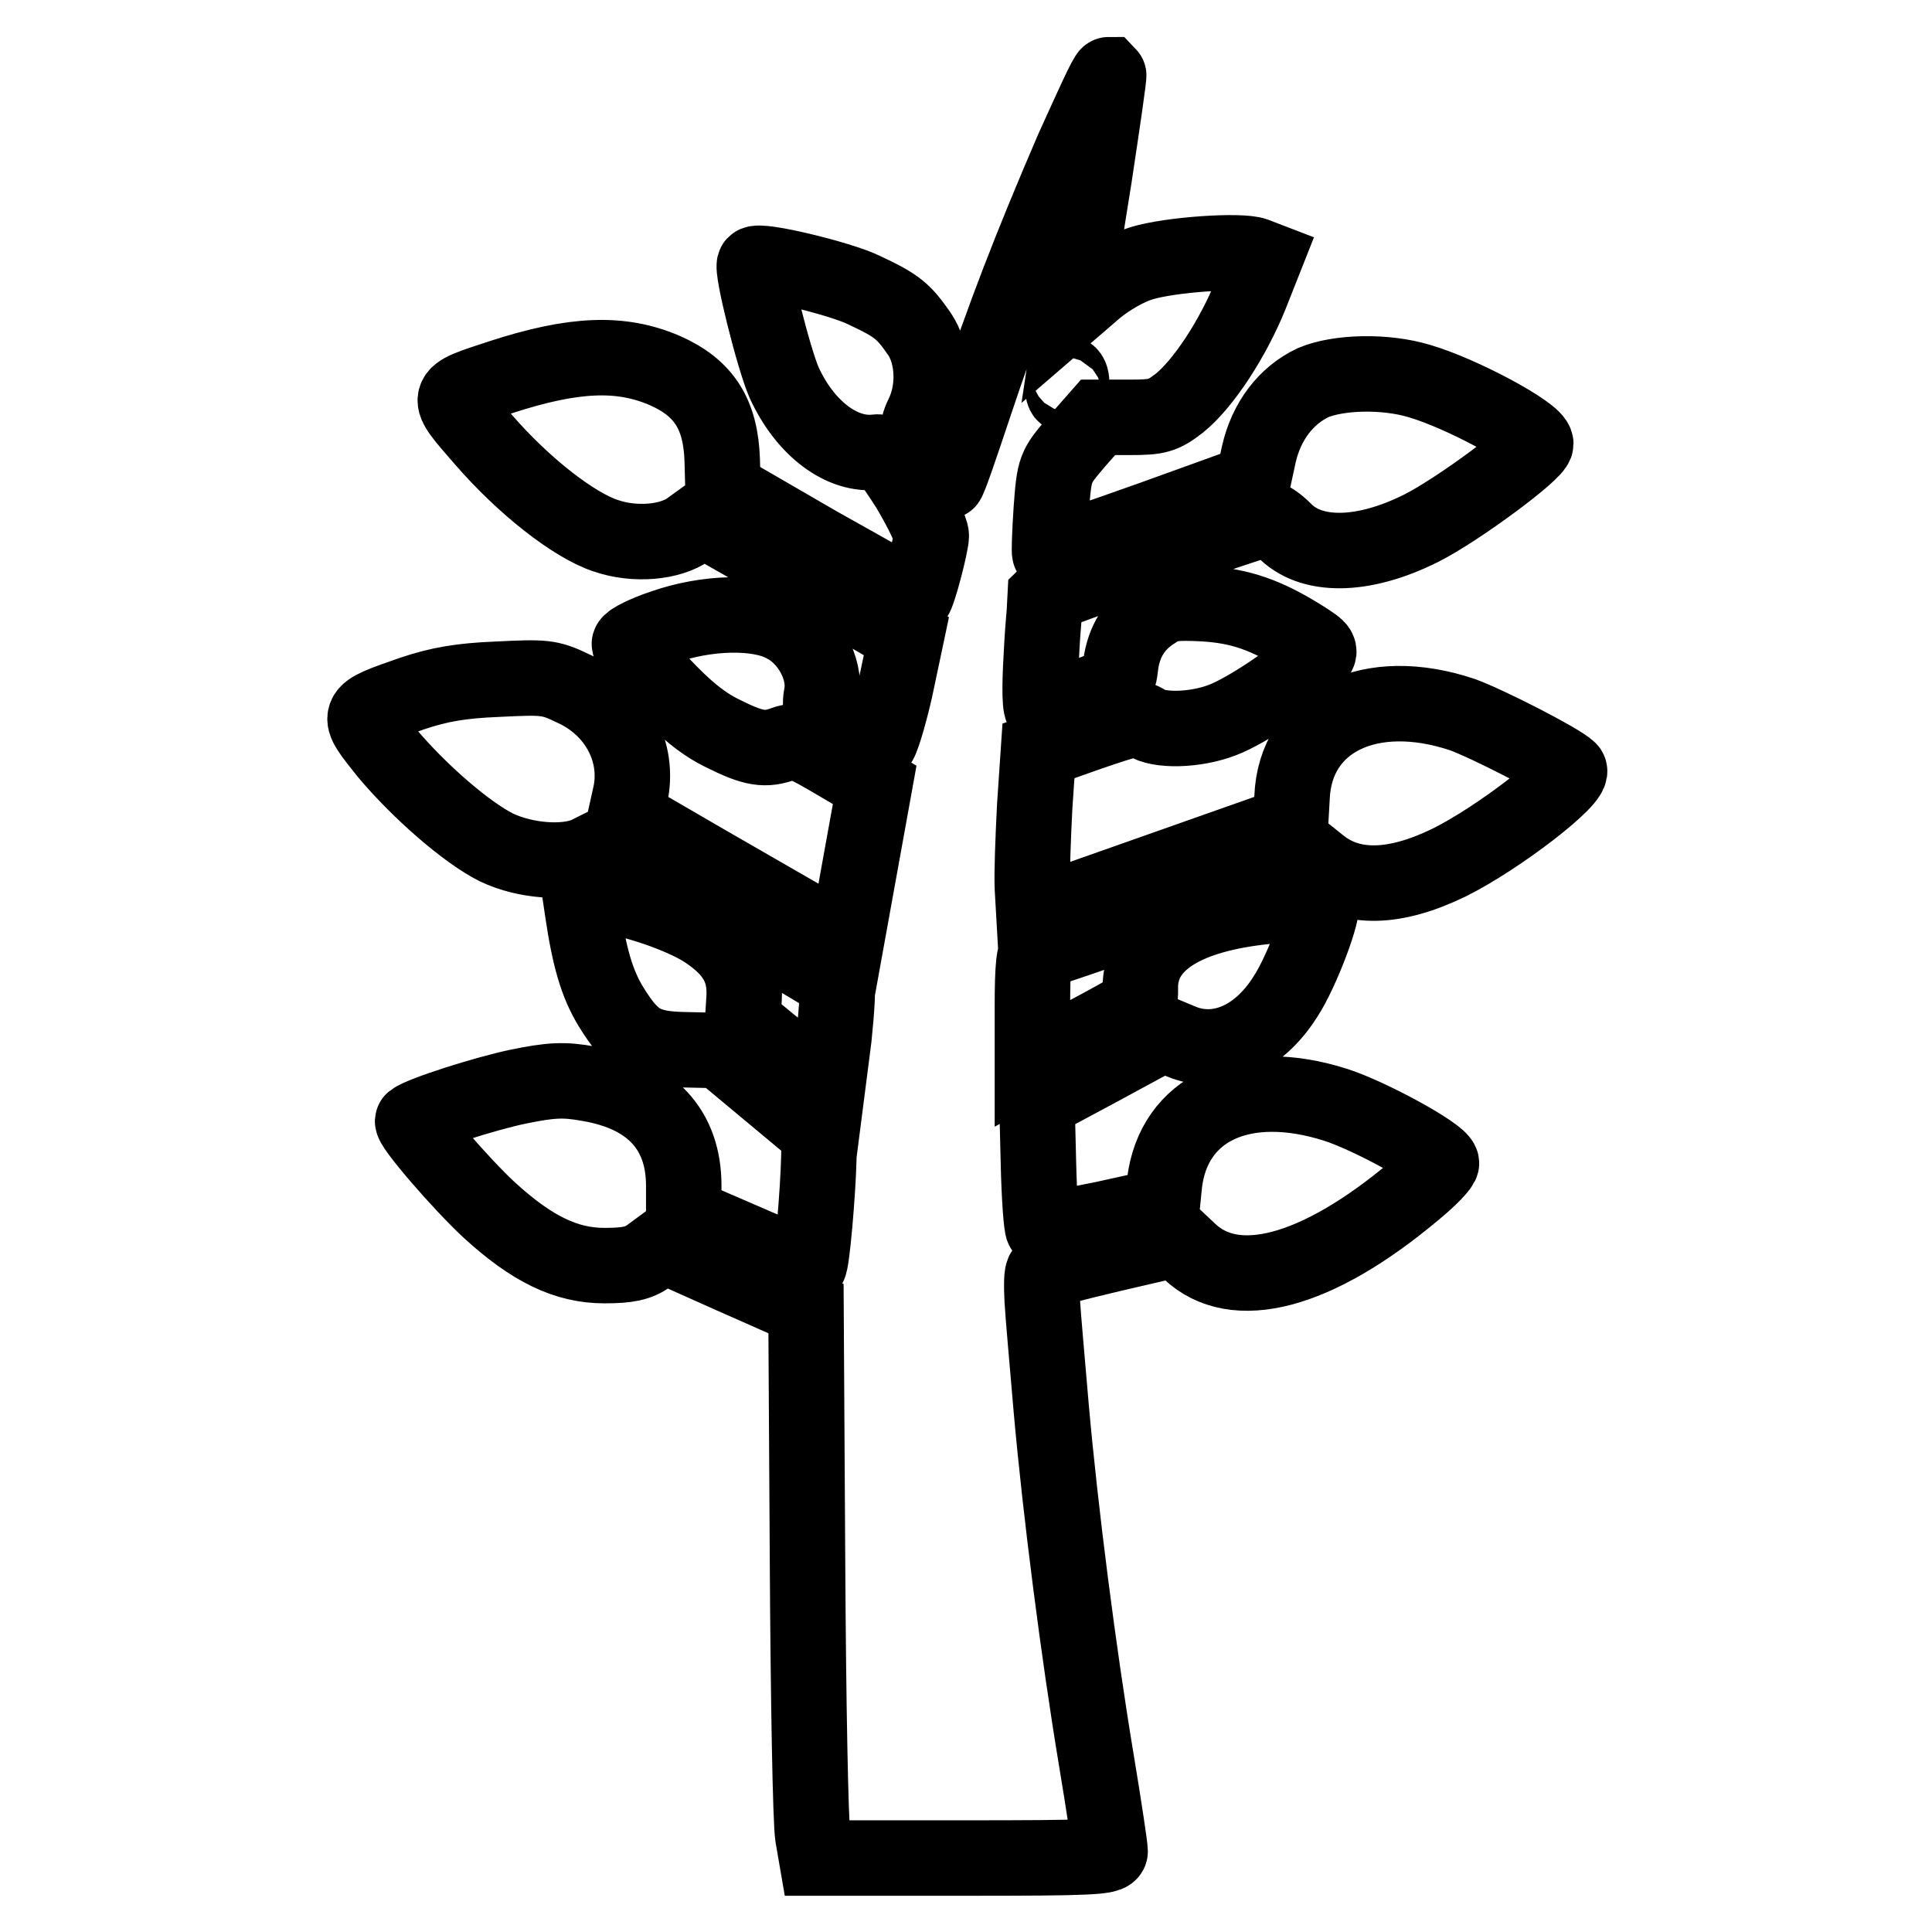
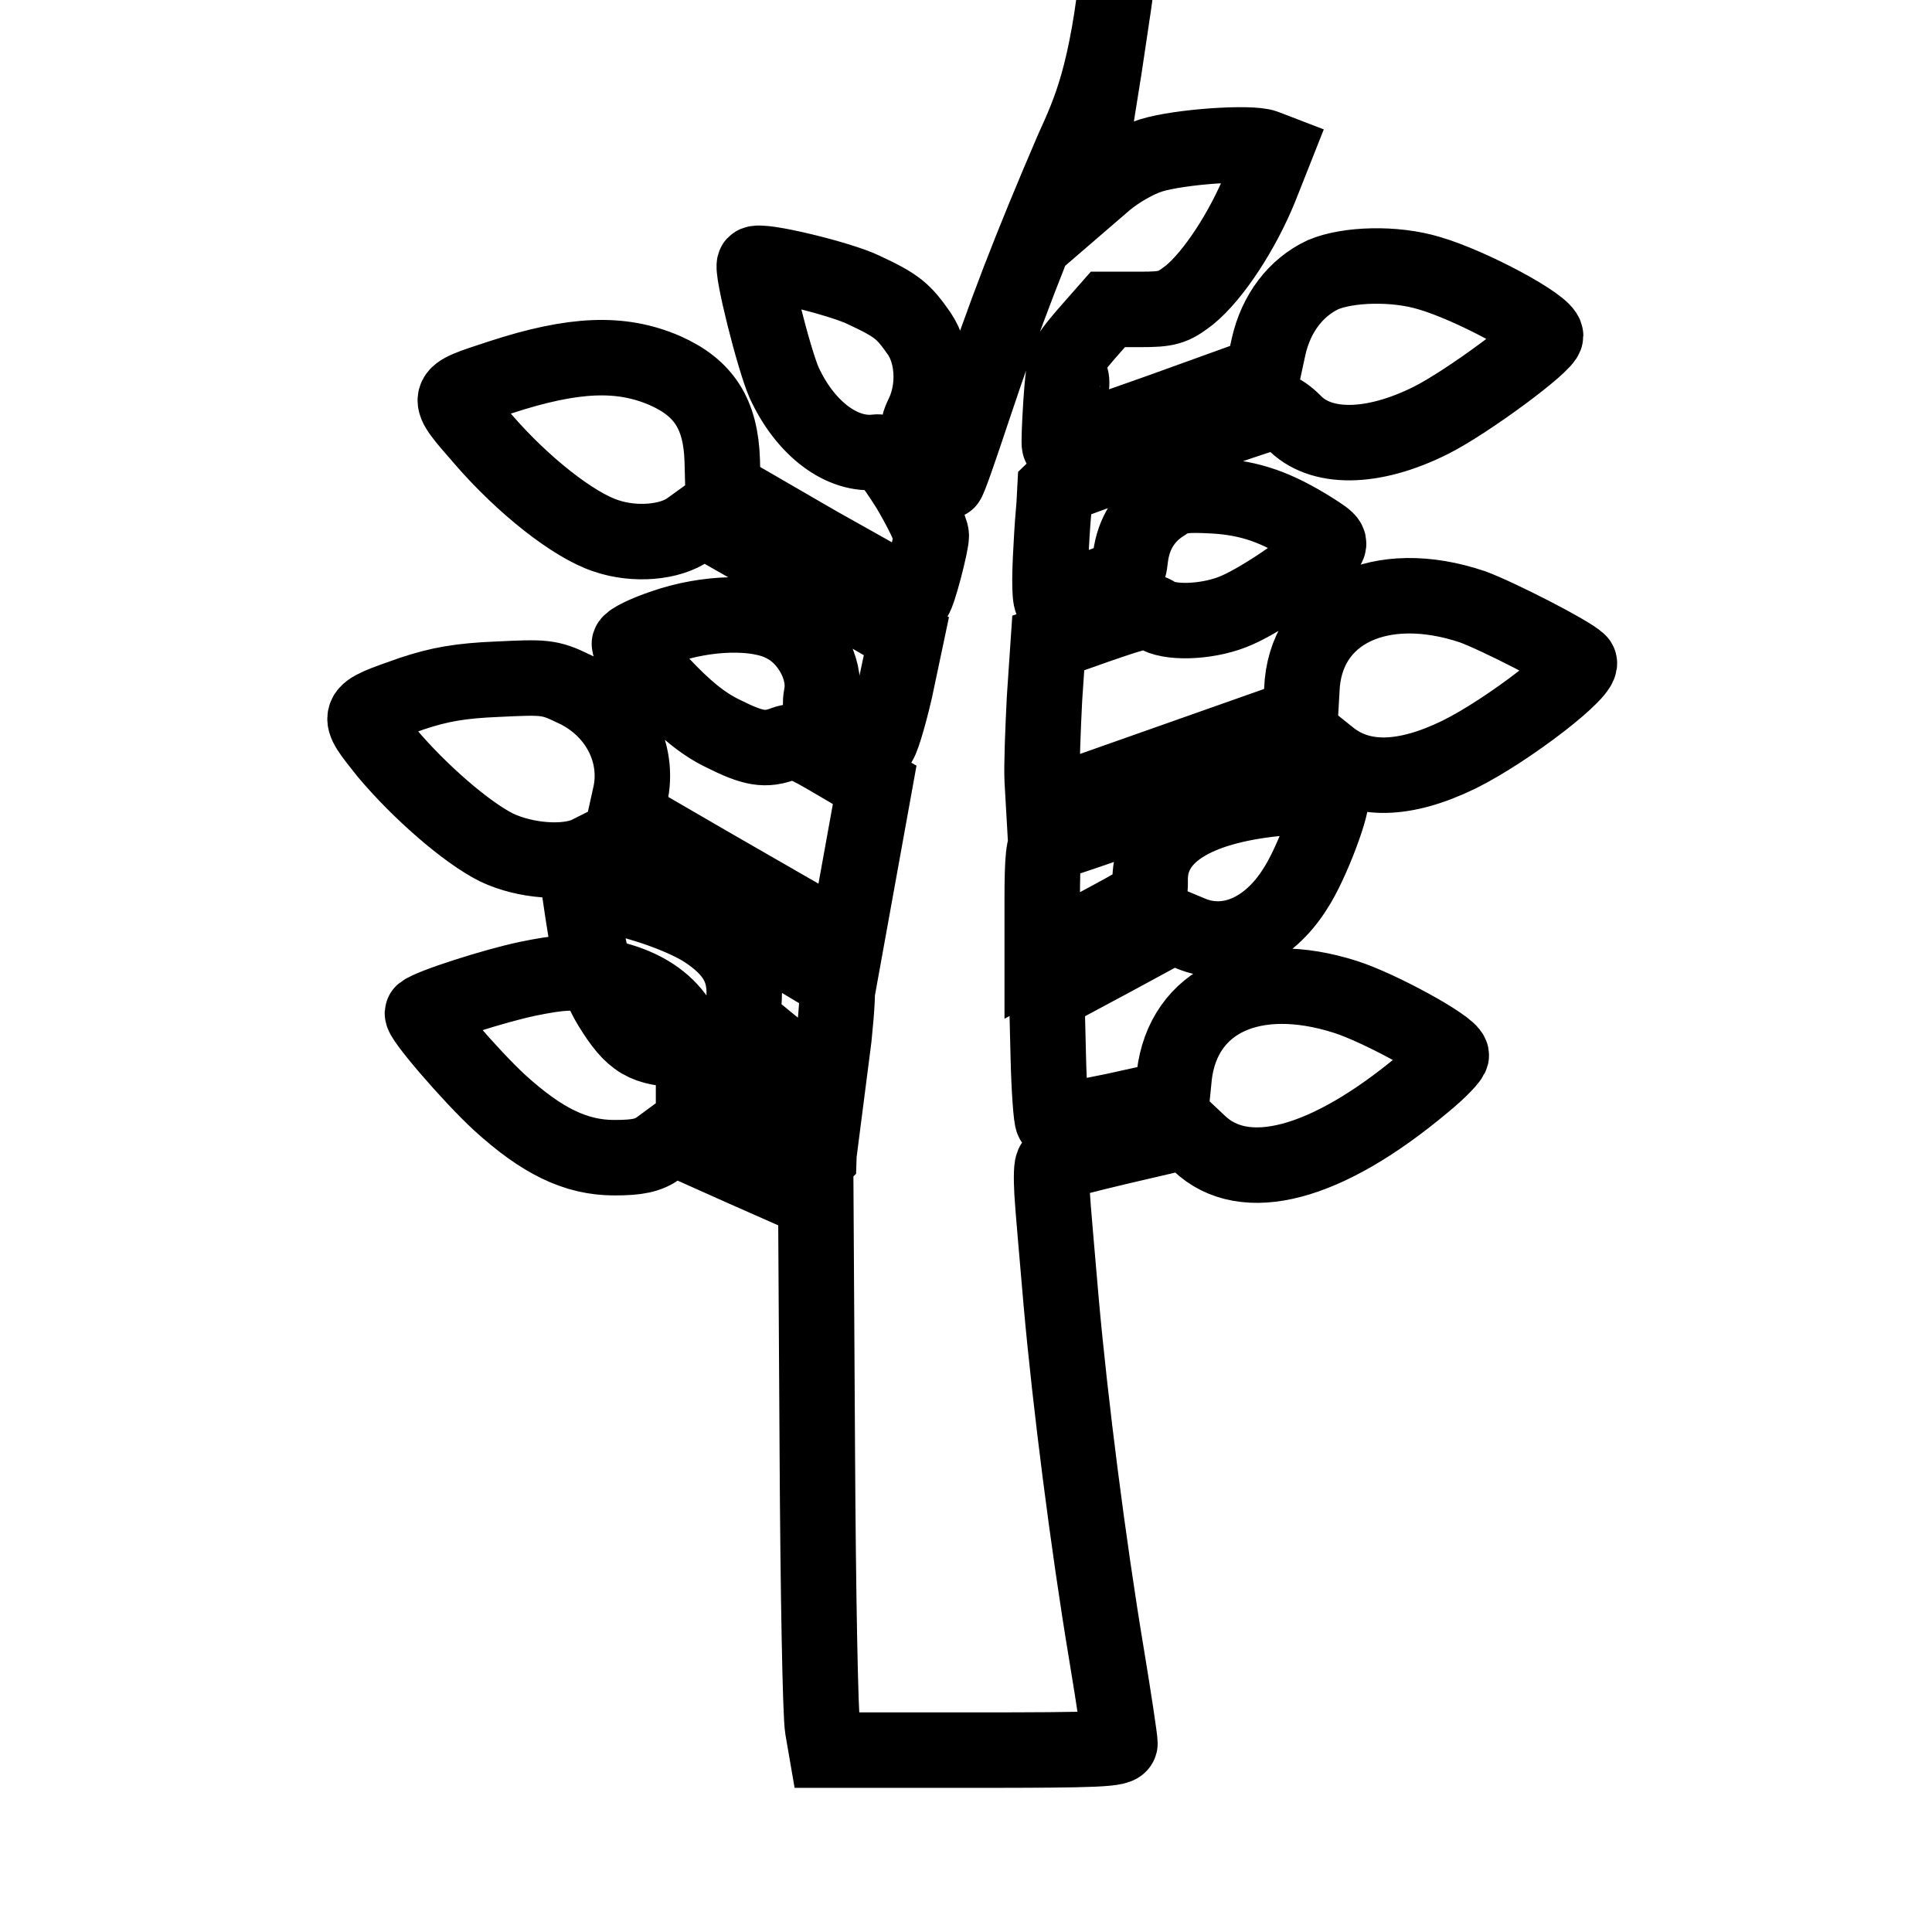
<svg xmlns="http://www.w3.org/2000/svg" version="1.1" x="0px" y="0px" viewBox="0 0 256 256" enable-background="new 0 0 256 256" xml:space="preserve">
  <g>
    <g>
      <g>
-         <path stroke-width="10" fill-opacity="0" stroke="#000000" d="M142.1,19.9c-5.5,12.8-9,21.8-13.1,34.1c-1.8,5.4-3.3,9.8-3.5,9.8c-0.1,0-1.1-1.5-2.2-3.5c-1.9-3.4-1.9-3.5-0.9-5.6c1.5-3.3,1.3-7.7-0.6-10.5c-2.1-3-2.9-3.7-7.4-5.8c-3.1-1.5-13.8-4.1-14.4-3.4c-0.5,0.5,2.5,12.5,3.9,15.7c2.8,6.1,7.7,9.8,12.3,9.2c0.9-0.1,1.9,1.2,4.2,4.8c1.6,2.7,3,5.5,3,6.3c0,1.1-1.7,7.7-2.2,8.2c-0.1,0.1-5.8-3.2-12.8-7.1l-12.6-7.3l-0.1-3.8c-0.2-6.1-2.4-9.6-7.6-11.9c-5.8-2.5-12-2.3-21.8,0.9c-7.6,2.5-7.5,2.2-2.2,8.3C69.3,64.3,76,69.6,80.3,71c3.8,1.3,8.5,0.9,11-0.9l1.8-1.3l13.5,7.7l13.5,7.8l-1.5,7.1c-0.9,3.9-1.9,7.1-2.2,7.1c-0.2,0-2.2-1-4.2-2.2c-3.6-2.2-3.7-2.2-3.3-4.5c0.5-3.3-1.8-7.4-5-9c-3.5-1.9-10.3-1.7-16,0.3c-2.4,0.8-4.4,1.8-4.5,2.2c-0.1,0.3,1.7,2.7,4.2,5.3c3.1,3.3,5.5,5.3,8.2,6.6c4,2,5.6,2.3,8.2,1.3c1.4-0.5,2.4-0.1,6.8,2.5l5.1,3l-1.9,10.5l-1.9,10.5l-3.4-2c-1.9-1.1-8.5-4.9-14.6-8.4l-11.2-6.5l0.6-2.7c1.3-5.7-1.8-11.6-7.6-14.2c-3.1-1.5-3.8-1.5-10-1.2c-4.9,0.2-7.7,0.7-11.3,1.9c-7.7,2.7-7.6,2.5-3.3,7.9c4.3,5.1,10.5,10.5,14.5,12.5c3.8,1.8,9.1,2.2,12,0.9l2.2-1.1l15.1,8.7c8.3,4.8,15.4,9,15.7,9.3c0.3,0.3,0.1,3.5-0.3,7.4l-0.9,7l-5.6-4.6l-5.6-4.6l0.2-3.1c0.2-3.8-1.3-6.4-5.3-9c-3.2-2-9.4-4.1-13.8-4.7l-2.7-0.4l0.4,2.7c0.9,6.1,1.9,9.5,3.7,12.5c2.9,4.7,4.5,5.7,9.9,5.8l4.6,0.1l6.6,5.5l6.6,5.5l-0.1,3.2c-0.1,4.5-0.9,13.9-1.3,14.3c-0.2,0.2-4-1.2-8.5-3.2l-8.1-3.5v-3.9c0-7.4-4.3-12.1-12.6-13.5c-3.3-0.6-5-0.5-9.4,0.4c-4.3,0.9-12.8,3.6-13.9,4.5c-0.5,0.4,6.4,8.4,10.2,11.9c5.6,5.1,10.1,7.3,15.2,7.3c3.1,0,4.5-0.3,5.9-1.3l1.9-1.4l9.4,4.2l9.5,4.2l0.2,33.5c0.1,18.3,0.4,34.7,0.7,36.4l0.5,2.9h19.4c16.7,0,19.5-0.1,19.5-0.9c0-0.5-0.8-5.9-1.8-11.9c-2.4-14.4-4.8-33.2-6-46.7c-0.5-5.9-1.1-12.5-1.2-14.4c-0.1-1.9-0.1-3.7,0.2-3.8c0.2-0.1,4.3-1.2,9-2.3l8.6-2l1.7,1.6c6,5.7,16.8,2.9,29.7-7.9c2.1-1.7,3.8-3.5,3.7-3.8c-0.2-1.2-9.6-6.3-14-7.7c-12.2-3.9-21.5,0.4-22.7,10.4l-0.3,3l-7.7,1.7c-4.3,0.9-7.9,1.5-8.1,1.3c-0.2-0.2-0.5-4.1-0.6-8.6l-0.2-8.2l8.4-4.5l8.3-4.5l2.4,1c4.8,2,10.2-0.2,13.8-5.9c2.2-3.3,5.3-11.7,4.7-12.3c-0.2-0.2-3.4-0.1-7.2,0.3c-10.8,1.1-16.7,4.8-16.7,10.7c0,2.5,0.4,2.2-8.2,6.8l-6.1,3.3v-7.4c0-5.5,0.2-7.4,0.8-7.4c0.4,0,8.7-2.8,18.3-6.3l17.6-6.3l1.5,1.2c4.1,3.2,9.8,3.1,17-0.4c6.5-3.2,17-11.3,15.9-12.3c-1.2-1.2-10.8-6.1-14.1-7.3c-12.2-4.1-22.2,0.7-22.6,11l-0.2,3.5l-17,6l-17,6l-0.2-3.5c-0.1-1.9,0.1-6.8,0.3-10.8l0.5-7.4l6.5-2.3c5.8-2,6.7-2.2,7.7-1.5c1.7,1.2,6.6,1.1,10.2-0.3c3.2-1.2,10-5.8,12-8c1.2-1.2,1.1-1.3-1.4-2.9c-4.8-3-8.2-4.2-13-4.5c-3.9-0.2-5-0.1-6.6,1c-2.6,1.6-4.1,4-4.5,7.1c-0.3,2.5-0.3,2.5-5,4.2c-2.5,0.9-5,1.7-5.3,1.7c-0.4,0.1-0.5-2.5-0.2-7.4c0.2-4.2,0.6-7.6,0.6-7.7c0.4-0.4,28.6-10.2,29.3-10.2c0.4,0,1.4,0.7,2.2,1.5c3.5,3.7,10.4,3.7,18.2-0.2c4.8-2.4,15.2-10.1,15.2-11.2c0-1.4-9.9-6.7-15.4-8.3c-4.6-1.4-10.8-1.2-14.1,0.2c-3.6,1.7-6.2,5.1-7.2,9.5l-0.8,3.7l-13.3,4.8c-7.3,2.6-13.4,4.7-13.6,4.6c-0.1-0.1,0-2.7,0.2-5.8c0.4-5.5,0.5-5.6,3.3-8.9l2.9-3.3h4.2c3.7,0,4.4-0.2,6.6-1.9c3.2-2.6,7.1-8.6,9.4-14.3l1.9-4.8l-1.3-0.5c-1.9-0.7-11.2-0.1-15.1,1.1c-1.9,0.6-4.3,2-6,3.4l-2.9,2.5l0.3-2c0.2-1.1,1.2-8.1,2.4-15.4c1.1-7.3,2-13.4,1.9-13.5C146.6,9.9,144.6,14.4,142.1,19.9z M142,50.7c0,0.7-0.2,1.4-0.6,1.6c-0.4,0.2-0.6-0.3-0.6-1.2c0-0.9,0.3-1.6,0.6-1.6C141.8,49.5,142,50.1,142,50.7z" />
+         <path stroke-width="10" fill-opacity="0" stroke="#000000" d="M142.1,19.9c-5.5,12.8-9,21.8-13.1,34.1c-1.8,5.4-3.3,9.8-3.5,9.8c-0.1,0-1.1-1.5-2.2-3.5c-1.9-3.4-1.9-3.5-0.9-5.6c1.5-3.3,1.3-7.7-0.6-10.5c-2.1-3-2.9-3.7-7.4-5.8c-3.1-1.5-13.8-4.1-14.4-3.4c-0.5,0.5,2.5,12.5,3.9,15.7c2.8,6.1,7.7,9.8,12.3,9.2c0.9-0.1,1.9,1.2,4.2,4.8c1.6,2.7,3,5.5,3,6.3c0,1.1-1.7,7.7-2.2,8.2c-0.1,0.1-5.8-3.2-12.8-7.1l-12.6-7.3l-0.1-3.8c-0.2-6.1-2.4-9.6-7.6-11.9c-5.8-2.5-12-2.3-21.8,0.9c-7.6,2.5-7.5,2.2-2.2,8.3C69.3,64.3,76,69.6,80.3,71c3.8,1.3,8.5,0.9,11-0.9l1.8-1.3l13.5,7.7l13.5,7.8l-1.5,7.1c-0.9,3.9-1.9,7.1-2.2,7.1c-0.2,0-2.2-1-4.2-2.2c-3.6-2.2-3.7-2.2-3.3-4.5c0.5-3.3-1.8-7.4-5-9c-3.5-1.9-10.3-1.7-16,0.3c-2.4,0.8-4.4,1.8-4.5,2.2c-0.1,0.3,1.7,2.7,4.2,5.3c3.1,3.3,5.5,5.3,8.2,6.6c4,2,5.6,2.3,8.2,1.3c1.4-0.5,2.4-0.1,6.8,2.5l5.1,3l-1.9,10.5l-1.9,10.5l-3.4-2c-1.9-1.1-8.5-4.9-14.6-8.4l-11.2-6.5l0.6-2.7c1.3-5.7-1.8-11.6-7.6-14.2c-3.1-1.5-3.8-1.5-10-1.2c-4.9,0.2-7.7,0.7-11.3,1.9c-7.7,2.7-7.6,2.5-3.3,7.9c4.3,5.1,10.5,10.5,14.5,12.5c3.8,1.8,9.1,2.2,12,0.9l2.2-1.1l15.1,8.7c8.3,4.8,15.4,9,15.7,9.3c0.3,0.3,0.1,3.5-0.3,7.4l-0.9,7l-5.6-4.6l-5.6-4.6l0.2-3.1c0.2-3.8-1.3-6.4-5.3-9c-3.2-2-9.4-4.1-13.8-4.7l-2.7-0.4l0.4,2.7c0.9,6.1,1.9,9.5,3.7,12.5c2.9,4.7,4.5,5.7,9.9,5.8l4.6,0.1l6.6,5.5l6.6,5.5l-0.1,3.2c-0.2,0.2-4-1.2-8.5-3.2l-8.1-3.5v-3.9c0-7.4-4.3-12.1-12.6-13.5c-3.3-0.6-5-0.5-9.4,0.4c-4.3,0.9-12.8,3.6-13.9,4.5c-0.5,0.4,6.4,8.4,10.2,11.9c5.6,5.1,10.1,7.3,15.2,7.3c3.1,0,4.5-0.3,5.9-1.3l1.9-1.4l9.4,4.2l9.5,4.2l0.2,33.5c0.1,18.3,0.4,34.7,0.7,36.4l0.5,2.9h19.4c16.7,0,19.5-0.1,19.5-0.9c0-0.5-0.8-5.9-1.8-11.9c-2.4-14.4-4.8-33.2-6-46.7c-0.5-5.9-1.1-12.5-1.2-14.4c-0.1-1.9-0.1-3.7,0.2-3.8c0.2-0.1,4.3-1.2,9-2.3l8.6-2l1.7,1.6c6,5.7,16.8,2.9,29.7-7.9c2.1-1.7,3.8-3.5,3.7-3.8c-0.2-1.2-9.6-6.3-14-7.7c-12.2-3.9-21.5,0.4-22.7,10.4l-0.3,3l-7.7,1.7c-4.3,0.9-7.9,1.5-8.1,1.3c-0.2-0.2-0.5-4.1-0.6-8.6l-0.2-8.2l8.4-4.5l8.3-4.5l2.4,1c4.8,2,10.2-0.2,13.8-5.9c2.2-3.3,5.3-11.7,4.7-12.3c-0.2-0.2-3.4-0.1-7.2,0.3c-10.8,1.1-16.7,4.8-16.7,10.7c0,2.5,0.4,2.2-8.2,6.8l-6.1,3.3v-7.4c0-5.5,0.2-7.4,0.8-7.4c0.4,0,8.7-2.8,18.3-6.3l17.6-6.3l1.5,1.2c4.1,3.2,9.8,3.1,17-0.4c6.5-3.2,17-11.3,15.9-12.3c-1.2-1.2-10.8-6.1-14.1-7.3c-12.2-4.1-22.2,0.7-22.6,11l-0.2,3.5l-17,6l-17,6l-0.2-3.5c-0.1-1.9,0.1-6.8,0.3-10.8l0.5-7.4l6.5-2.3c5.8-2,6.7-2.2,7.7-1.5c1.7,1.2,6.6,1.1,10.2-0.3c3.2-1.2,10-5.8,12-8c1.2-1.2,1.1-1.3-1.4-2.9c-4.8-3-8.2-4.2-13-4.5c-3.9-0.2-5-0.1-6.6,1c-2.6,1.6-4.1,4-4.5,7.1c-0.3,2.5-0.3,2.5-5,4.2c-2.5,0.9-5,1.7-5.3,1.7c-0.4,0.1-0.5-2.5-0.2-7.4c0.2-4.2,0.6-7.6,0.6-7.7c0.4-0.4,28.6-10.2,29.3-10.2c0.4,0,1.4,0.7,2.2,1.5c3.5,3.7,10.4,3.7,18.2-0.2c4.8-2.4,15.2-10.1,15.2-11.2c0-1.4-9.9-6.7-15.4-8.3c-4.6-1.4-10.8-1.2-14.1,0.2c-3.6,1.7-6.2,5.1-7.2,9.5l-0.8,3.7l-13.3,4.8c-7.3,2.6-13.4,4.7-13.6,4.6c-0.1-0.1,0-2.7,0.2-5.8c0.4-5.5,0.5-5.6,3.3-8.9l2.9-3.3h4.2c3.7,0,4.4-0.2,6.6-1.9c3.2-2.6,7.1-8.6,9.4-14.3l1.9-4.8l-1.3-0.5c-1.9-0.7-11.2-0.1-15.1,1.1c-1.9,0.6-4.3,2-6,3.4l-2.9,2.5l0.3-2c0.2-1.1,1.2-8.1,2.4-15.4c1.1-7.3,2-13.4,1.9-13.5C146.6,9.9,144.6,14.4,142.1,19.9z M142,50.7c0,0.7-0.2,1.4-0.6,1.6c-0.4,0.2-0.6-0.3-0.6-1.2c0-0.9,0.3-1.6,0.6-1.6C141.8,49.5,142,50.1,142,50.7z" />
      </g>
    </g>
  </g>
</svg>